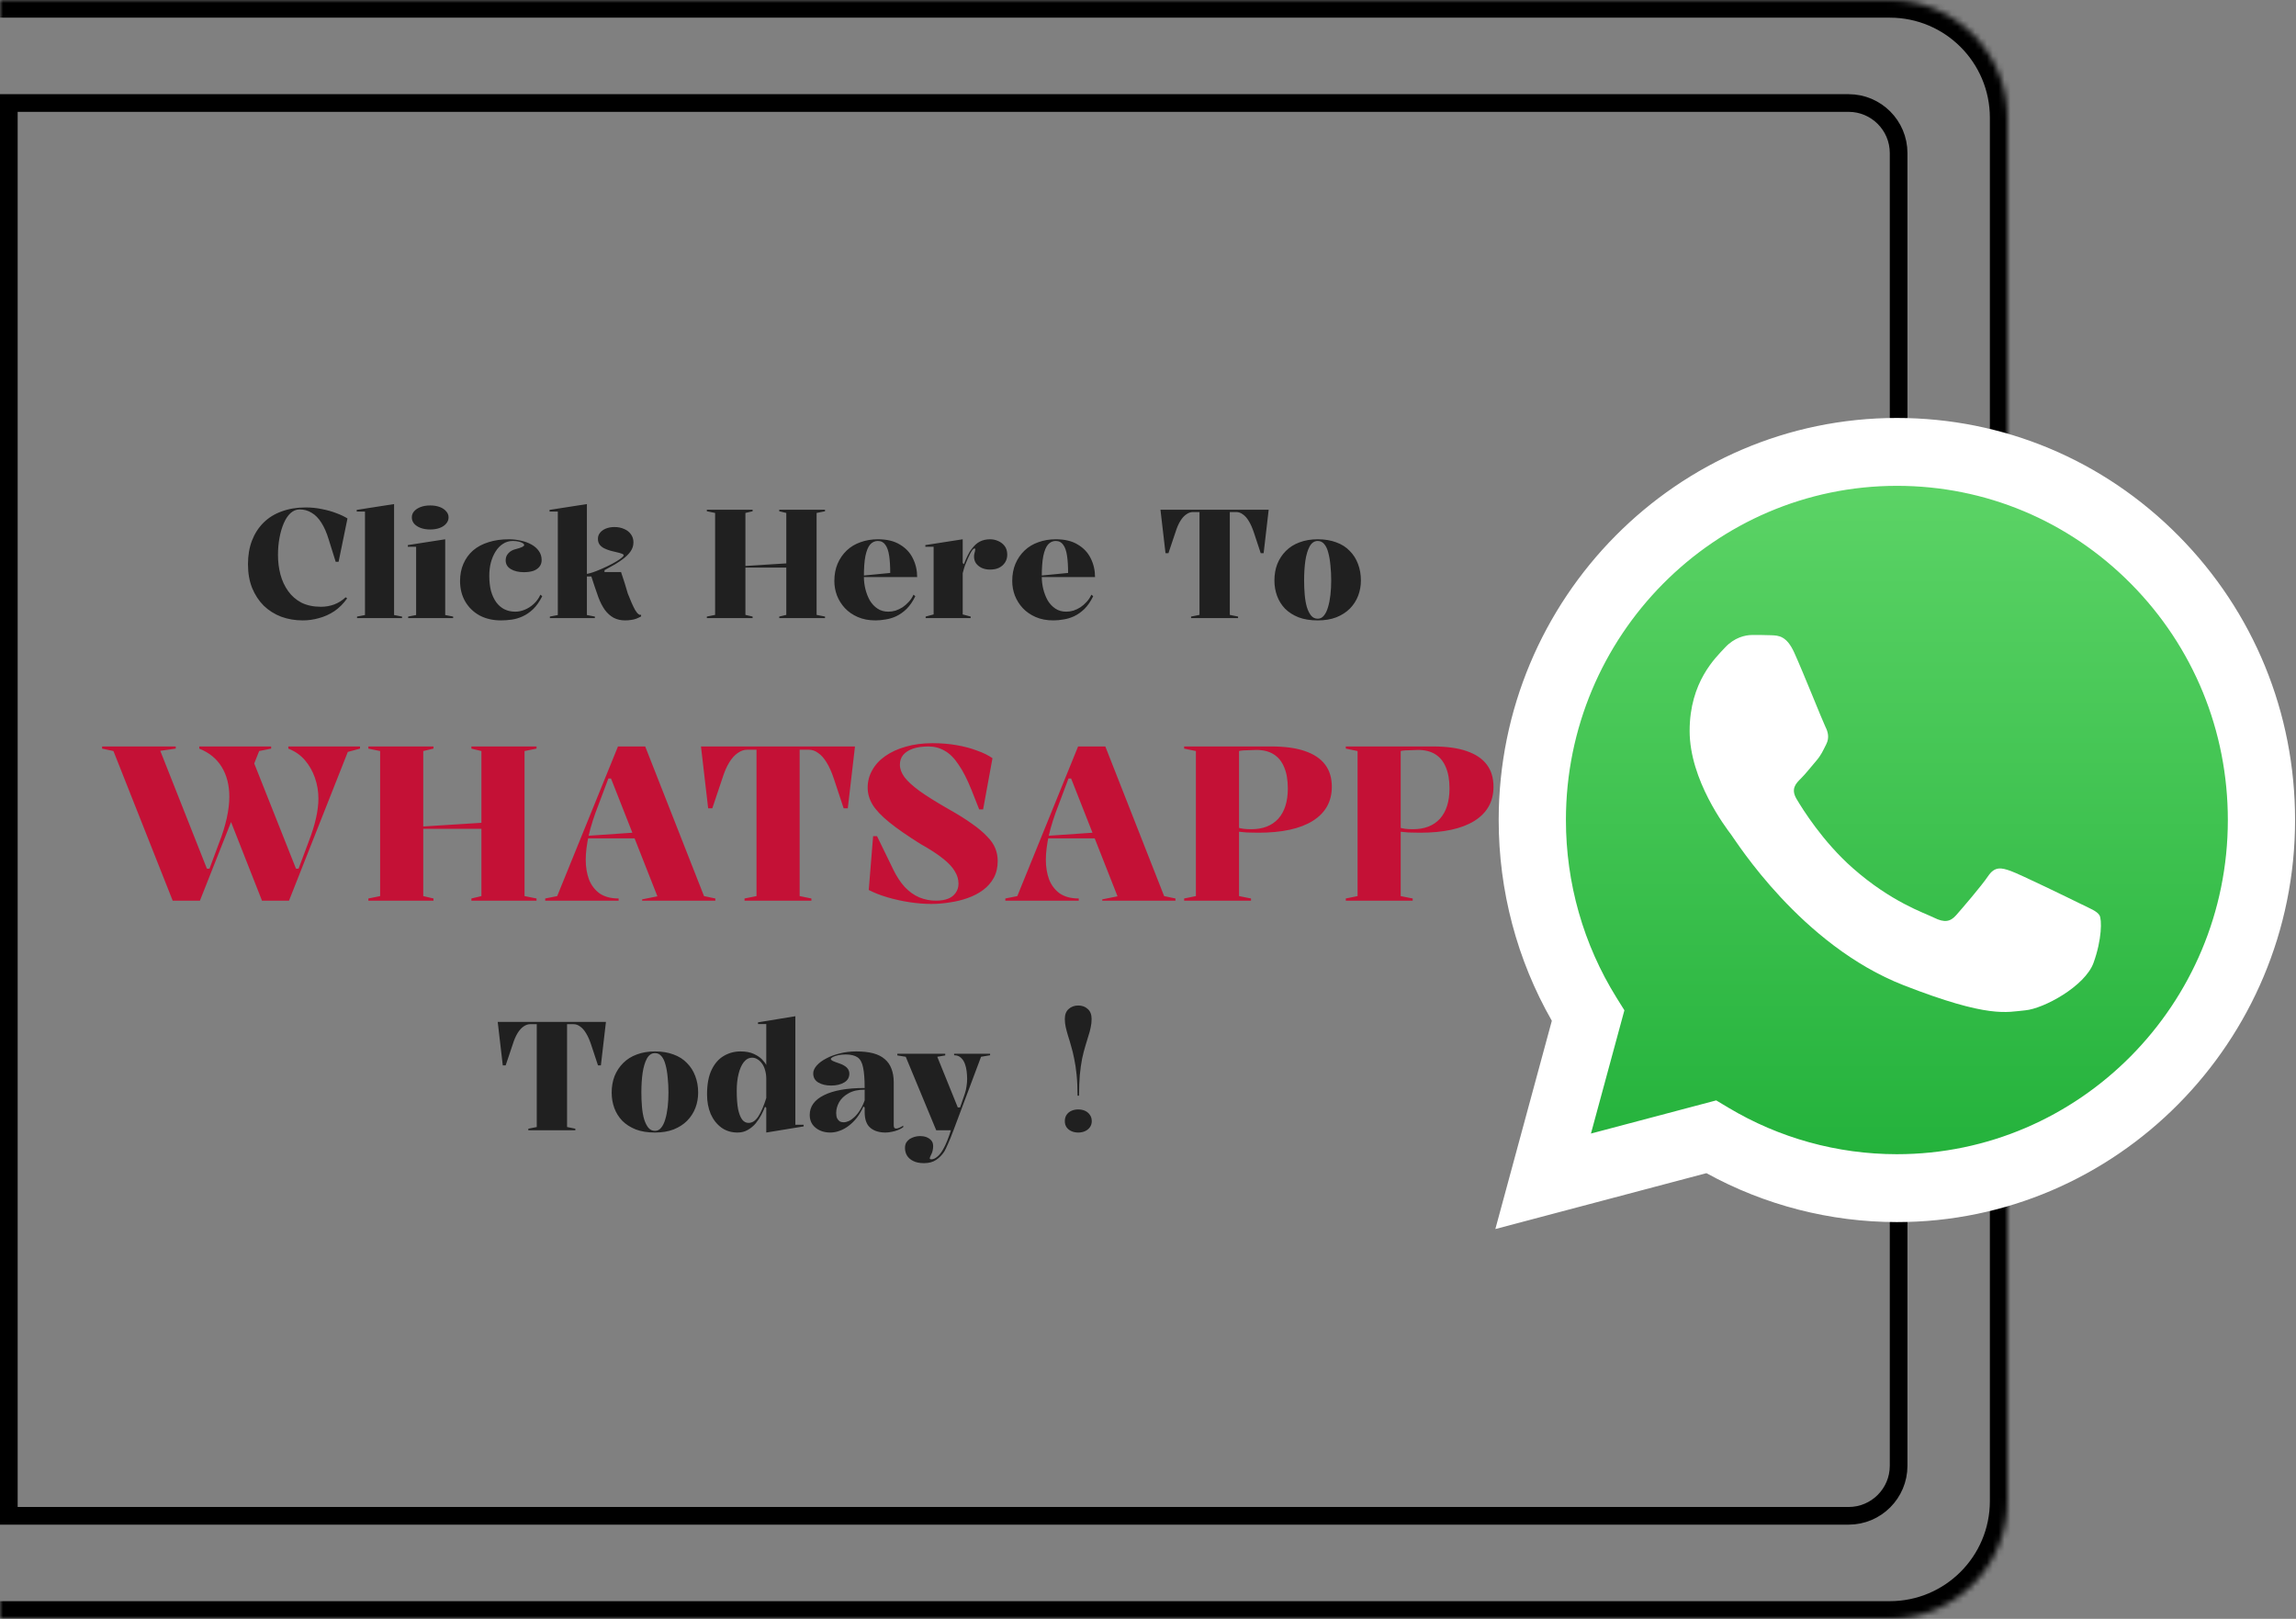
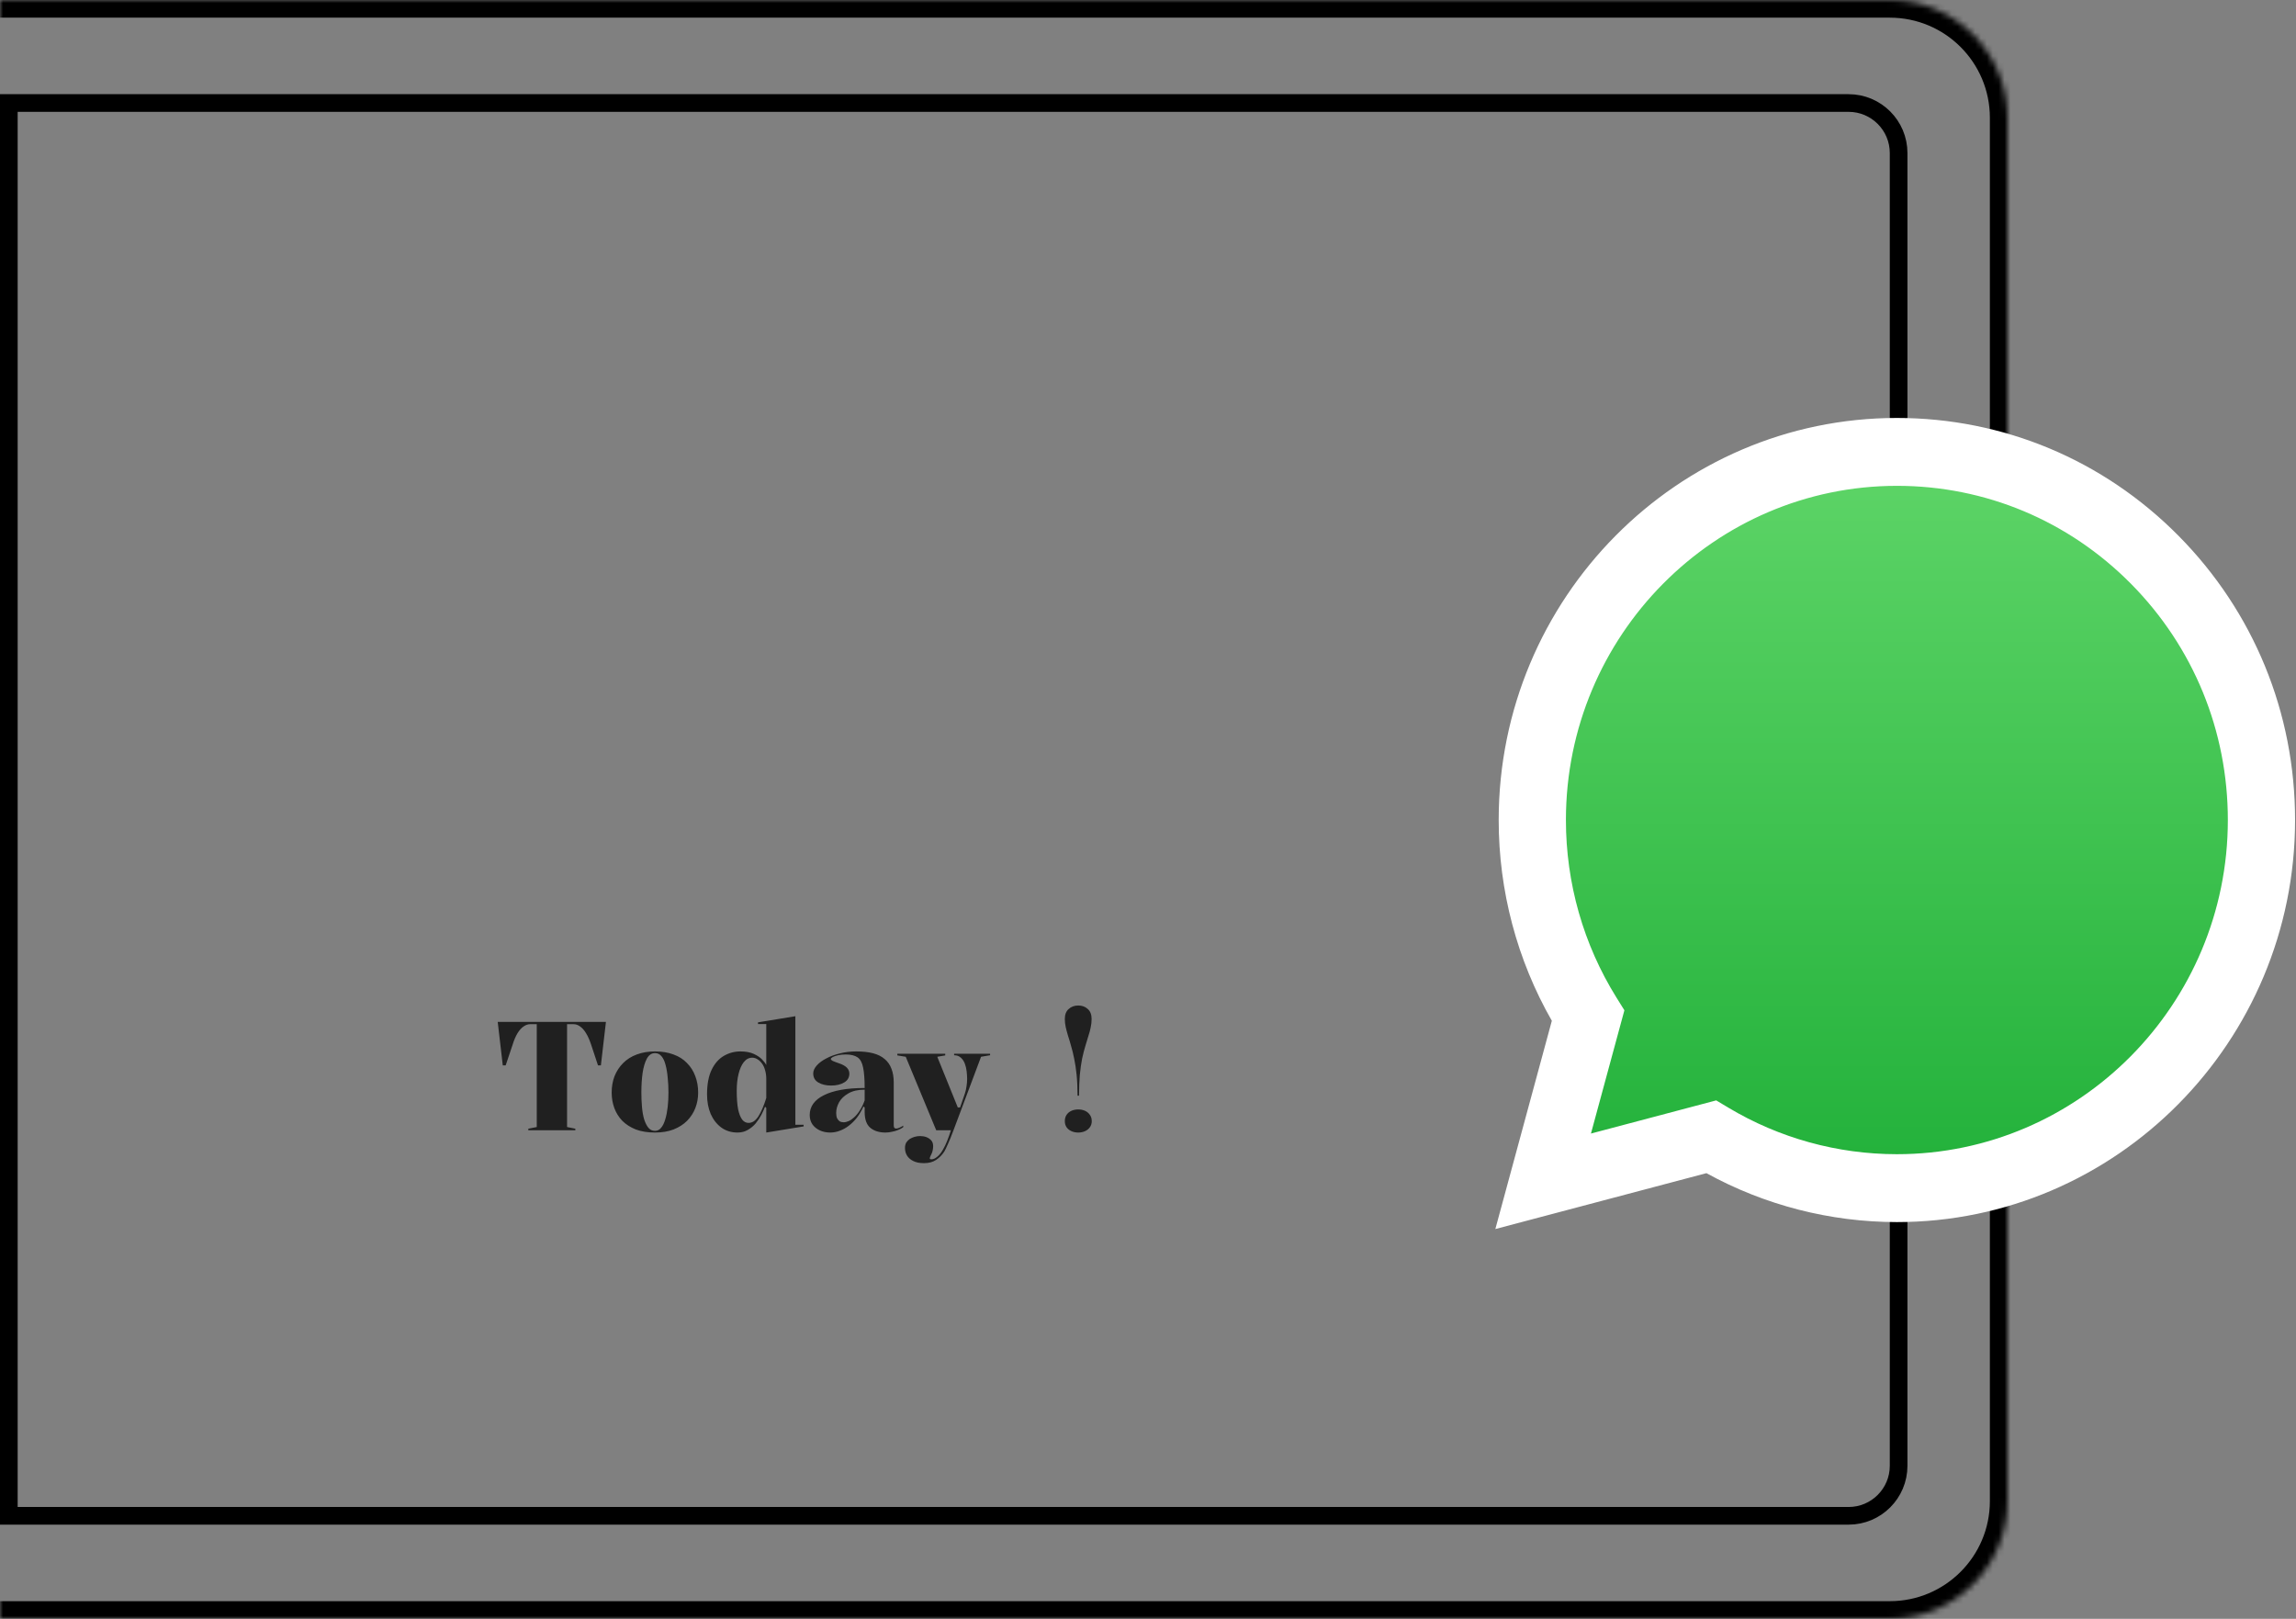
<svg xmlns="http://www.w3.org/2000/svg" width="390" height="275" viewBox="0 0 390 275" fill="none">
  <rect x="0" y="0" width="390" height="275" fill="#808080" stroke="none" />
  <path d="M314 17.5C318.694 17.5 322.5 21.306 322.5 26V249C322.5 253.694 318.694 257.5 314 257.5H1.5V17.5H314Z" stroke="black" stroke-width="3" />
  <mask id="path-2-inside-1_1605_725" fill="white">
    <path d="M0 0H321C332.046 0 341 8.954 341 20V255C341 266.046 332.046 275 321 275H0V0Z" />
  </mask>
  <path d="M0 -3H321C333.703 -3 344 7.297 344 20H338C338 10.611 330.389 3 321 3H0V-3ZM344 255C344 267.703 333.703 278 321 278H0V272H321C330.389 272 338 264.389 338 255H344ZM0 275V0V275ZM321 -3C333.703 -3 344 7.297 344 20V255C344 267.703 333.703 278 321 278V272C330.389 272 338 264.389 338 255V20C338 10.611 330.389 3 321 3V-3Z" fill="black" mask="url(#path-2-inside-1_1605_725)" />
-   <path d="M58.97 101.646C58.329 102.547 57.601 103.275 56.786 103.83C55.971 104.367 55.105 104.757 54.186 105C53.285 105.26 52.366 105.39 51.43 105.39C50.13 105.39 48.908 105.182 47.764 104.766C46.637 104.333 45.649 103.709 44.8 102.894C43.968 102.062 43.309 101.057 42.824 99.878C42.356 98.699 42.122 97.356 42.122 95.848C42.122 94.357 42.347 93.023 42.798 91.844C43.249 90.665 43.899 89.651 44.748 88.802C45.597 87.953 46.629 87.311 47.842 86.878C49.055 86.427 50.416 86.202 51.924 86.202C52.895 86.202 53.822 86.297 54.706 86.488C55.607 86.661 56.431 86.895 57.176 87.19C57.921 87.467 58.537 87.762 59.022 88.074L57.514 95.432H57.02L55.824 91.61C55.477 90.466 55.061 89.521 54.576 88.776C54.108 88.031 53.562 87.476 52.938 87.112C52.331 86.731 51.647 86.54 50.884 86.54C50.329 86.54 49.818 86.748 49.35 87.164C48.899 87.58 48.518 88.152 48.206 88.88C47.894 89.591 47.651 90.414 47.478 91.35C47.305 92.269 47.218 93.248 47.218 94.288C47.218 95.432 47.357 96.533 47.634 97.59C47.911 98.63 48.345 99.566 48.934 100.398C49.523 101.23 50.277 101.889 51.196 102.374C52.132 102.842 53.241 103.076 54.524 103.076C55.304 103.076 56.049 102.946 56.76 102.686C57.488 102.409 58.138 102.001 58.71 101.464L58.97 101.646ZM66.938 104.48L68.29 104.74V105H60.646V104.74L61.998 104.48V86.904H60.594V86.618L66.938 85.63V104.48ZM73.074 89.946C72.467 89.946 71.93 89.859 71.462 89.686C70.994 89.513 70.621 89.27 70.344 88.958C70.084 88.646 69.954 88.291 69.954 87.892C69.954 87.493 70.084 87.147 70.344 86.852C70.621 86.54 70.994 86.297 71.462 86.124C71.93 85.951 72.467 85.864 73.074 85.864C73.68 85.864 74.218 85.951 74.686 86.124C75.154 86.297 75.518 86.54 75.778 86.852C76.055 87.147 76.194 87.493 76.194 87.892C76.194 88.291 76.055 88.646 75.778 88.958C75.518 89.27 75.154 89.513 74.686 89.686C74.218 89.859 73.68 89.946 73.074 89.946ZM69.33 105V104.74L70.682 104.48V92.884H69.278V92.598L75.622 91.61V104.48L76.974 104.74V105H69.33ZM85.087 105.39C83.735 105.39 82.53 105.113 81.473 104.558C80.433 103.986 79.618 103.197 79.029 102.192C78.439 101.169 78.145 100.008 78.145 98.708C78.145 97.616 78.335 96.637 78.717 95.77C79.098 94.886 79.644 94.132 80.355 93.508C81.083 92.884 81.958 92.416 82.981 92.104C84.003 91.775 85.156 91.61 86.439 91.61C87.132 91.61 87.808 91.688 88.467 91.844C89.143 91.983 89.741 92.199 90.261 92.494C90.798 92.789 91.223 93.161 91.535 93.612C91.847 94.045 92.003 94.557 92.003 95.146C92.003 95.597 91.873 95.978 91.613 96.29C91.353 96.602 90.997 96.836 90.547 96.992C90.096 97.131 89.576 97.2 88.987 97.2C88.103 97.2 87.366 97.027 86.777 96.68C86.187 96.333 85.893 95.831 85.893 95.172C85.893 94.704 86.049 94.305 86.361 93.976C86.673 93.629 87.097 93.395 87.635 93.274C88.571 93.031 89.039 92.806 89.039 92.598C89.039 92.477 88.952 92.364 88.779 92.26C88.623 92.156 88.397 92.069 88.103 92C87.808 91.931 87.47 91.896 87.089 91.896C86.482 91.896 85.927 92.061 85.425 92.39C84.939 92.702 84.523 93.135 84.177 93.69C83.83 94.245 83.561 94.877 83.371 95.588C83.197 96.281 83.111 97.018 83.111 97.798C83.111 98.751 83.206 99.609 83.397 100.372C83.605 101.117 83.899 101.759 84.281 102.296C84.662 102.816 85.121 103.215 85.659 103.492C86.213 103.769 86.837 103.908 87.531 103.908C88.068 103.908 88.605 103.795 89.143 103.57C89.697 103.345 90.209 103.015 90.677 102.582C91.145 102.149 91.517 101.629 91.795 101.022L92.107 101.282C91.639 102.201 91.119 102.937 90.547 103.492C89.975 104.029 89.377 104.437 88.753 104.714C88.146 104.991 87.531 105.173 86.907 105.26C86.283 105.347 85.676 105.39 85.087 105.39ZM99.692 104.48L101.044 104.74V105H93.4V104.74L94.752 104.48V86.904H93.348V86.618L99.692 85.63V104.48ZM99.432 97.928V97.538C99.987 97.451 100.576 97.287 101.2 97.044C101.841 96.801 102.517 96.507 103.228 96.16C103.8 95.883 104.285 95.623 104.684 95.38C105.083 95.137 105.386 94.929 105.594 94.756C105.819 94.583 105.932 94.435 105.932 94.314C105.932 94.21 105.819 94.123 105.594 94.054C105.386 93.967 105.117 93.889 104.788 93.82C104.459 93.751 104.103 93.664 103.722 93.56C103.358 93.456 103.011 93.326 102.682 93.17C102.353 93.014 102.084 92.806 101.876 92.546C101.668 92.269 101.564 91.931 101.564 91.532C101.564 91.133 101.685 90.787 101.928 90.492C102.171 90.197 102.5 89.963 102.916 89.79C103.349 89.617 103.835 89.53 104.372 89.53C104.996 89.53 105.551 89.643 106.036 89.868C106.521 90.076 106.903 90.379 107.18 90.778C107.457 91.159 107.596 91.61 107.596 92.13C107.596 92.685 107.44 93.187 107.128 93.638C106.833 94.089 106.383 94.539 105.776 94.99C105.412 95.267 104.97 95.562 104.45 95.874C103.93 96.169 103.341 96.498 102.682 96.862V97.174H105.49C105.715 97.833 105.923 98.465 106.114 99.072C106.305 99.679 106.478 100.259 106.634 100.814C106.859 101.386 107.076 101.915 107.284 102.4C107.492 102.868 107.691 103.275 107.882 103.622C108.09 103.969 108.289 104.211 108.48 104.35C108.549 104.402 108.619 104.437 108.688 104.454C108.757 104.454 108.827 104.445 108.896 104.428V104.714C108.619 104.87 108.341 105 108.064 105.104C107.787 105.208 107.492 105.277 107.18 105.312C106.885 105.364 106.547 105.39 106.166 105.39C105.455 105.39 104.814 105.243 104.242 104.948C103.67 104.636 103.167 104.185 102.734 103.596C102.318 103.007 101.954 102.296 101.642 101.464C101.434 100.823 101.226 100.225 101.018 99.67C100.827 99.115 100.637 98.535 100.446 97.928H99.432ZM140.138 86.592V86.852L138.708 87.138V104.454L140.138 104.74V105H132.364V104.74L133.56 104.454V87.138L132.364 86.852V86.592H140.138ZM127.84 86.592V86.852L126.618 87.138V104.454L127.84 104.74V105H120.066V104.74L121.47 104.454V87.138L120.066 86.852V86.592H127.84ZM133.794 95.692V96.42H126.358V96.16L133.794 95.692ZM149.133 91.61C150.658 91.61 151.906 91.913 152.877 92.52C153.865 93.109 154.593 93.889 155.061 94.86C155.546 95.831 155.789 96.888 155.789 98.032H146.663V97.772L151.213 97.33C151.213 96.169 151.152 95.189 151.031 94.392C150.909 93.577 150.693 92.962 150.381 92.546C150.086 92.113 149.661 91.896 149.107 91.896C148.604 91.896 148.171 92.095 147.807 92.494C147.46 92.893 147.191 93.543 147.001 94.444C146.827 95.328 146.741 96.507 146.741 97.98C146.741 98.673 146.827 99.375 147.001 100.086C147.174 100.779 147.425 101.421 147.755 102.01C148.101 102.582 148.535 103.041 149.055 103.388C149.575 103.735 150.19 103.908 150.901 103.908C151.299 103.908 151.707 103.847 152.123 103.726C152.539 103.587 152.937 103.397 153.319 103.154C153.7 102.894 154.047 102.591 154.359 102.244C154.688 101.897 154.957 101.49 155.165 101.022L155.477 101.282C155.043 102.166 154.549 102.885 153.995 103.44C153.44 103.977 152.851 104.393 152.227 104.688C151.62 104.965 151.013 105.147 150.407 105.234C149.817 105.338 149.254 105.39 148.717 105.39C147.573 105.39 146.567 105.199 145.701 104.818C144.834 104.437 144.106 103.934 143.517 103.31C142.927 102.669 142.477 101.949 142.165 101.152C141.87 100.355 141.723 99.54 141.723 98.708C141.723 97.616 141.905 96.637 142.269 95.77C142.65 94.886 143.17 94.132 143.829 93.508C144.487 92.884 145.267 92.416 146.169 92.104C147.07 91.775 148.058 91.61 149.133 91.61ZM157.233 105V104.74L158.585 104.376V92.884H157.181V92.598L163.525 91.61V95.64L163.733 95.848C163.941 95.293 164.158 94.791 164.383 94.34C164.609 93.872 164.843 93.499 165.085 93.222C165.484 92.667 165.935 92.26 166.437 92C166.94 91.74 167.521 91.61 168.179 91.61C168.647 91.61 169.098 91.705 169.531 91.896C169.982 92.087 170.355 92.373 170.649 92.754C170.944 93.135 171.091 93.629 171.091 94.236C171.091 94.721 170.97 95.155 170.727 95.536C170.485 95.917 170.147 96.221 169.713 96.446C169.28 96.654 168.769 96.758 168.179 96.758C167.642 96.758 167.165 96.663 166.749 96.472C166.351 96.281 166.03 96.021 165.787 95.692C165.562 95.363 165.449 94.981 165.449 94.548C165.449 94.375 165.467 94.219 165.501 94.08C165.536 93.924 165.571 93.785 165.605 93.664C165.64 93.543 165.657 93.439 165.657 93.352C165.657 93.231 165.623 93.17 165.553 93.17C165.415 93.17 165.25 93.309 165.059 93.586C164.886 93.846 164.652 94.305 164.357 94.964C164.219 95.259 164.071 95.614 163.915 96.03C163.777 96.446 163.647 96.897 163.525 97.382V104.376L164.877 104.74V105H157.233ZM179.348 91.61C180.873 91.61 182.121 91.913 183.092 92.52C184.08 93.109 184.808 93.889 185.276 94.86C185.761 95.831 186.004 96.888 186.004 98.032H176.878V97.772L181.428 97.33C181.428 96.169 181.367 95.189 181.246 94.392C181.124 93.577 180.908 92.962 180.596 92.546C180.301 92.113 179.876 91.896 179.322 91.896C178.819 91.896 178.386 92.095 178.022 92.494C177.675 92.893 177.406 93.543 177.216 94.444C177.042 95.328 176.956 96.507 176.956 97.98C176.956 98.673 177.042 99.375 177.216 100.086C177.389 100.779 177.64 101.421 177.97 102.01C178.316 102.582 178.75 103.041 179.27 103.388C179.79 103.735 180.405 103.908 181.116 103.908C181.514 103.908 181.922 103.847 182.338 103.726C182.754 103.587 183.152 103.397 183.534 103.154C183.915 102.894 184.262 102.591 184.574 102.244C184.903 101.897 185.172 101.49 185.38 101.022L185.692 101.282C185.258 102.166 184.764 102.885 184.21 103.44C183.655 103.977 183.066 104.393 182.442 104.688C181.835 104.965 181.228 105.147 180.622 105.234C180.032 105.338 179.469 105.39 178.932 105.39C177.788 105.39 176.782 105.199 175.916 104.818C175.049 104.437 174.321 103.934 173.732 103.31C173.142 102.669 172.692 101.949 172.38 101.152C172.085 100.355 171.938 99.54 171.938 98.708C171.938 97.616 172.12 96.637 172.484 95.77C172.865 94.886 173.385 94.132 174.044 93.508C174.702 92.884 175.482 92.416 176.384 92.104C177.285 91.775 178.273 91.61 179.348 91.61ZM202.317 105V104.74L203.747 104.454V86.982H202.629C202.248 86.982 201.875 87.112 201.511 87.372C201.147 87.615 200.809 87.987 200.497 88.49C200.185 88.993 199.908 89.634 199.665 90.414L198.469 93.976H197.975L197.117 86.592H215.499L214.641 93.976H214.147L212.977 90.44C212.717 89.66 212.431 89.019 212.119 88.516C211.807 87.996 211.469 87.615 211.105 87.372C210.759 87.112 210.386 86.982 209.987 86.982H208.895V104.454L210.299 104.74V105H202.317ZM223.831 91.61C225.009 91.61 226.058 91.783 226.977 92.13C227.895 92.459 228.658 92.945 229.265 93.586C229.889 94.21 230.357 94.947 230.669 95.796C230.998 96.645 231.163 97.581 231.163 98.604C231.163 99.523 231.007 100.389 230.695 101.204C230.383 102.019 229.915 102.747 229.291 103.388C228.667 104.012 227.895 104.506 226.977 104.87C226.075 105.217 225.027 105.39 223.831 105.39C222.583 105.39 221.499 105.217 220.581 104.87C219.662 104.506 218.891 104.012 218.267 103.388C217.66 102.747 217.209 102.019 216.915 101.204C216.62 100.389 216.473 99.523 216.473 98.604C216.473 97.581 216.637 96.645 216.967 95.796C217.313 94.947 217.799 94.21 218.423 93.586C219.064 92.945 219.835 92.459 220.737 92.13C221.655 91.783 222.687 91.61 223.831 91.61ZM223.831 91.896C223.259 91.896 222.799 92.208 222.453 92.832C222.123 93.439 221.881 94.253 221.725 95.276C221.586 96.281 221.517 97.391 221.517 98.604C221.517 99.436 221.551 100.251 221.621 101.048C221.69 101.828 221.811 102.521 221.985 103.128C222.175 103.735 222.418 104.22 222.713 104.584C223.007 104.931 223.38 105.104 223.831 105.104C224.247 105.104 224.593 104.931 224.871 104.584C225.165 104.237 225.399 103.761 225.573 103.154C225.763 102.53 225.902 101.828 225.989 101.048C226.075 100.268 226.119 99.453 226.119 98.604C226.119 97.703 226.075 96.853 225.989 96.056C225.919 95.241 225.798 94.522 225.625 93.898C225.469 93.274 225.243 92.789 224.949 92.442C224.654 92.078 224.281 91.896 223.831 91.896Z" fill="#202020" />
  <path d="M89.743 192V191.74L91.173 191.454V173.982H90.055C89.674 173.982 89.301 174.112 88.937 174.372C88.573 174.615 88.235 174.987 87.923 175.49C87.611 175.993 87.334 176.634 87.091 177.414L85.895 180.976H85.401L84.543 173.592H102.925L102.067 180.976H101.573L100.403 177.44C100.143 176.66 99.857 176.019 99.545 175.516C99.233 174.996 98.895 174.615 98.531 174.372C98.184 174.112 97.812 173.982 97.413 173.982H96.321V191.454L97.725 191.74V192H89.743ZM111.257 178.61C112.435 178.61 113.484 178.783 114.403 179.13C115.321 179.459 116.084 179.945 116.691 180.586C117.315 181.21 117.783 181.947 118.095 182.796C118.424 183.645 118.589 184.581 118.589 185.604C118.589 186.523 118.433 187.389 118.121 188.204C117.809 189.019 117.341 189.747 116.717 190.388C116.093 191.012 115.321 191.506 114.403 191.87C113.501 192.217 112.453 192.39 111.257 192.39C110.009 192.39 108.925 192.217 108.007 191.87C107.088 191.506 106.317 191.012 105.693 190.388C105.086 189.747 104.635 189.019 104.341 188.204C104.046 187.389 103.899 186.523 103.899 185.604C103.899 184.581 104.063 183.645 104.393 182.796C104.739 181.947 105.225 181.21 105.849 180.586C106.49 179.945 107.261 179.459 108.163 179.13C109.081 178.783 110.113 178.61 111.257 178.61ZM111.257 178.896C110.685 178.896 110.225 179.208 109.879 179.832C109.549 180.439 109.307 181.253 109.151 182.276C109.012 183.281 108.943 184.391 108.943 185.604C108.943 186.436 108.977 187.251 109.047 188.048C109.116 188.828 109.237 189.521 109.411 190.128C109.601 190.735 109.844 191.22 110.139 191.584C110.433 191.931 110.806 192.104 111.257 192.104C111.673 192.104 112.019 191.931 112.297 191.584C112.591 191.237 112.825 190.761 112.999 190.154C113.189 189.53 113.328 188.828 113.415 188.048C113.501 187.268 113.545 186.453 113.545 185.604C113.545 184.703 113.501 183.853 113.415 183.056C113.345 182.241 113.224 181.522 113.051 180.898C112.895 180.274 112.669 179.789 112.375 179.442C112.08 179.078 111.707 178.896 111.257 178.896ZM135.1 172.63V191.064H136.504V191.35L130.16 192.39V188.204L129.952 187.996C129.796 188.412 129.588 188.871 129.328 189.374C129.068 189.877 128.747 190.362 128.366 190.83C127.984 191.281 127.534 191.653 127.014 191.948C126.511 192.243 125.93 192.39 125.272 192.39C124.232 192.39 123.322 192.113 122.542 191.558C121.762 190.986 121.155 190.215 120.722 189.244C120.306 188.256 120.098 187.147 120.098 185.916C120.098 184.2 120.358 182.805 120.878 181.73C121.398 180.655 122.091 179.867 122.958 179.364C123.824 178.861 124.76 178.61 125.766 178.61C126.667 178.61 127.421 178.749 128.028 179.026C128.634 179.303 129.111 179.624 129.458 179.988C129.804 180.352 130.038 180.664 130.16 180.924V173.956H128.756V173.67L135.1 172.63ZM127.768 179.676C127.213 179.676 126.736 179.927 126.338 180.43C125.956 180.915 125.662 181.583 125.454 182.432C125.246 183.264 125.142 184.217 125.142 185.292C125.142 186.575 125.22 187.623 125.376 188.438C125.549 189.235 125.783 189.825 126.078 190.206C126.372 190.57 126.728 190.752 127.144 190.752C127.456 190.752 127.75 190.665 128.028 190.492C128.305 190.301 128.565 190.024 128.808 189.66C129.05 189.279 129.284 188.828 129.51 188.308C129.735 187.788 129.952 187.19 130.16 186.514V183.29C130.16 182.735 130.09 182.233 129.952 181.782C129.83 181.331 129.657 180.959 129.432 180.664C129.206 180.352 128.946 180.109 128.652 179.936C128.374 179.763 128.08 179.676 127.768 179.676ZM145.415 178.61C146.542 178.61 147.504 178.714 148.301 178.922C149.098 179.13 149.757 179.459 150.277 179.91C150.797 180.343 151.178 180.889 151.421 181.548C151.681 182.207 151.811 182.987 151.811 183.888V191.142C151.811 191.315 151.837 191.454 151.889 191.558C151.958 191.662 152.071 191.714 152.227 191.714C152.366 191.714 152.539 191.671 152.747 191.584C152.955 191.497 153.18 191.376 153.423 191.22V191.48C153.198 191.653 152.912 191.809 152.565 191.948C152.236 192.087 151.88 192.191 151.499 192.26C151.135 192.347 150.771 192.39 150.407 192.39C149.332 192.39 148.474 192.121 147.833 191.584C147.192 191.047 146.871 190.145 146.871 188.88C146.871 188.724 146.871 188.611 146.871 188.542C146.871 188.473 146.871 188.412 146.871 188.36C146.871 188.291 146.871 188.213 146.871 188.126L146.663 187.97C146.351 188.663 145.987 189.287 145.571 189.842C145.155 190.379 144.696 190.839 144.193 191.22C143.708 191.601 143.196 191.887 142.659 192.078C142.122 192.286 141.576 192.39 141.021 192.39C140.362 192.39 139.773 192.269 139.253 192.026C138.733 191.783 138.317 191.445 138.005 191.012C137.693 190.561 137.537 190.033 137.537 189.426C137.537 187.97 138.343 186.843 139.955 186.046C141.584 185.231 143.89 184.824 146.871 184.824C146.871 183.333 146.784 182.181 146.611 181.366C146.455 180.534 146.143 179.953 145.675 179.624C145.207 179.295 144.531 179.13 143.647 179.13C143.162 179.13 142.728 179.173 142.347 179.26C141.966 179.347 141.662 179.451 141.437 179.572C141.229 179.693 141.125 179.806 141.125 179.91C141.125 179.997 141.229 180.101 141.437 180.222C141.662 180.326 142.052 180.473 142.607 180.664C143.716 181.045 144.271 181.617 144.271 182.38C144.271 183.039 143.976 183.541 143.387 183.888C142.798 184.235 142.061 184.408 141.177 184.408C140.31 184.408 139.582 184.235 138.993 183.888C138.421 183.541 138.135 183.03 138.135 182.354C138.135 181.903 138.334 181.453 138.733 181.002C139.132 180.551 139.669 180.153 140.345 179.806C141.021 179.442 141.792 179.156 142.659 178.948C143.543 178.723 144.462 178.61 145.415 178.61ZM146.871 185.11C145.744 185.11 144.826 185.318 144.115 185.734C143.404 186.133 142.876 186.635 142.529 187.242C142.2 187.849 142.035 188.455 142.035 189.062C142.035 189.426 142.087 189.729 142.191 189.972C142.312 190.197 142.46 190.371 142.633 190.492C142.824 190.596 143.049 190.648 143.309 190.648C143.569 190.648 143.855 190.579 144.167 190.44C144.479 190.301 144.791 190.085 145.103 189.79C145.432 189.495 145.744 189.114 146.039 188.646C146.351 188.178 146.628 187.606 146.871 186.93V185.11ZM156.945 197.59C156.2 197.59 155.593 197.469 155.125 197.226C154.657 197.001 154.302 196.689 154.059 196.29C153.834 195.909 153.721 195.484 153.721 195.016C153.721 194.669 153.79 194.366 153.929 194.106C154.085 193.863 154.284 193.655 154.527 193.482C154.787 193.326 155.064 193.205 155.359 193.118C155.671 193.031 155.983 192.988 156.295 192.988C156.676 192.988 157.032 193.049 157.361 193.17C157.708 193.309 157.985 193.499 158.193 193.742C158.401 193.985 158.505 194.305 158.505 194.704C158.505 194.964 158.479 195.198 158.427 195.406C158.392 195.614 158.332 195.805 158.245 195.978C158.158 196.186 158.08 196.351 158.011 196.472C157.959 196.611 157.933 196.715 157.933 196.784C157.933 196.888 158.028 196.94 158.219 196.94C158.531 196.94 158.86 196.793 159.207 196.498C159.554 196.221 159.883 195.805 160.195 195.25C160.42 194.869 160.646 194.401 160.871 193.846C161.096 193.291 161.313 192.676 161.521 192H159.025L153.851 179.52L152.421 179.286V179H160.559V179.286L159.207 179.52L162.691 188.126H163.081L163.913 185.708C164.034 185.344 164.121 184.954 164.173 184.538C164.242 184.122 164.277 183.706 164.277 183.29C164.277 182.909 164.251 182.484 164.199 182.016C164.147 181.548 164.043 181.106 163.887 180.69C163.731 180.274 163.506 179.936 163.211 179.676C162.916 179.399 162.535 179.26 162.067 179.26V179H168.177V179.26L166.643 179.52L161.963 192C161.616 192.936 161.304 193.707 161.027 194.314C160.767 194.921 160.559 195.354 160.403 195.614C160.022 196.203 159.554 196.68 158.999 197.044C158.462 197.408 157.777 197.59 156.945 197.59ZM183.16 170.81C183.801 170.81 184.338 171.009 184.772 171.408C185.205 171.789 185.422 172.353 185.422 173.098C185.422 173.583 185.37 174.06 185.266 174.528C185.179 174.979 185.049 175.464 184.876 175.984C184.72 176.504 184.546 177.076 184.356 177.7C184.165 178.324 183.983 179.035 183.81 179.832C183.654 180.629 183.524 181.548 183.42 182.588C183.333 183.611 183.29 184.789 183.29 186.124H183.03C183.03 184.789 182.978 183.611 182.874 182.588C182.77 181.548 182.631 180.629 182.458 179.832C182.302 179.035 182.128 178.324 181.938 177.7C181.764 177.059 181.591 176.478 181.418 175.958C181.262 175.438 181.132 174.953 181.028 174.502C180.924 174.034 180.872 173.566 180.872 173.098C180.872 172.353 181.088 171.789 181.522 171.408C181.955 171.009 182.501 170.81 183.16 170.81ZM183.16 188.464C183.576 188.464 183.957 188.542 184.304 188.698C184.65 188.854 184.928 189.088 185.136 189.4C185.344 189.695 185.448 190.05 185.448 190.466C185.448 190.847 185.344 191.185 185.136 191.48C184.928 191.775 184.65 192 184.304 192.156C183.957 192.312 183.576 192.39 183.16 192.39C182.726 192.39 182.336 192.312 181.99 192.156C181.643 192 181.366 191.775 181.158 191.48C180.967 191.185 180.872 190.847 180.872 190.466C180.872 190.05 180.967 189.695 181.158 189.4C181.366 189.088 181.643 188.854 181.99 188.698C182.336 188.542 182.726 188.464 183.16 188.464Z" fill="#202020" />
-   <path d="M44.503 153L39.027 139.088L43.023 129.283L50.275 147.561H50.719L52.458 142.899C53.001 141.493 53.408 140.186 53.679 138.977C53.95 137.768 54.086 136.658 54.086 135.647C54.086 134.438 53.889 133.267 53.494 132.132C53.099 130.997 52.532 129.998 51.792 129.135C51.052 128.272 50.115 127.618 48.98 127.174V126.804H61.153V127.174L59.081 127.729L49.091 153H44.503ZM29.333 153L19.269 127.581L17.345 127.174V126.804H29.851V127.174L27.224 127.544L35.142 147.561H35.586L37.251 143.084C37.794 141.703 38.213 140.346 38.509 139.014C38.805 137.682 38.953 136.461 38.953 135.351C38.953 133.378 38.521 131.688 37.658 130.282C36.795 128.876 35.524 127.84 33.847 127.174V126.804H46.057V127.174L44.022 127.581L33.958 153H29.333ZM91.134 126.804V127.174L89.099 127.581V152.223L91.134 152.63V153H80.071V152.63L81.773 152.223V127.581L80.071 127.174V126.804H91.134ZM73.633 126.804V127.174L71.894 127.581V152.223L73.633 152.63V153H62.57V152.63L64.568 152.223V127.581L62.57 127.174V126.804H73.633ZM82.106 139.754V140.79H71.524V140.42L82.106 139.754ZM92.611 153V152.63L94.646 152.223L104.969 126.804H109.594L119.584 152.223L121.508 152.63V153H109.076V152.778L111.666 152.26L103.785 132.243H103.341L101.602 136.868C100.912 138.619 100.381 140.284 100.011 141.863C99.666 143.442 99.493 144.835 99.493 146.044C99.493 147.277 99.678 148.4 100.048 149.411C100.443 150.398 101.047 151.187 101.861 151.779C102.7 152.346 103.773 152.63 105.08 152.63V153H92.611ZM98.864 142.418V142.048L108.003 141.419V142.418H98.864ZM126.468 153V152.63L128.503 152.223V127.359H126.912C126.369 127.359 125.839 127.544 125.321 127.914C124.803 128.259 124.322 128.79 123.878 129.505C123.434 130.22 123.039 131.133 122.694 132.243L120.992 137.312H120.289L119.068 126.804H145.227L144.006 137.312H143.303L141.638 132.28C141.268 131.17 140.861 130.257 140.417 129.542C139.973 128.802 139.492 128.259 138.974 127.914C138.48 127.544 137.95 127.359 137.383 127.359H135.829V152.223L137.827 152.63V153H126.468ZM158.186 153.555C157.002 153.555 155.769 153.456 154.486 153.259C153.203 153.062 151.97 152.79 150.786 152.445C149.602 152.1 148.529 151.68 147.567 151.187L148.307 142.048H148.973L151.711 147.672C152.278 148.856 152.932 149.855 153.672 150.669C154.412 151.458 155.238 152.05 156.151 152.445C157.064 152.815 158.001 153 158.963 153C159.777 153 160.468 152.889 161.035 152.667C161.602 152.445 162.034 152.112 162.33 151.668C162.651 151.224 162.811 150.706 162.811 150.114C162.811 149.374 162.601 148.671 162.182 148.005C161.787 147.314 161.121 146.599 160.184 145.859C159.271 145.119 158.001 144.293 156.373 143.38C154.128 141.974 152.352 140.741 151.045 139.68C149.738 138.619 148.8 137.633 148.233 136.72C147.666 135.783 147.382 134.808 147.382 133.797C147.382 132.736 147.641 131.75 148.159 130.837C148.677 129.9 149.417 129.098 150.379 128.432C151.366 127.741 152.525 127.211 153.857 126.841C155.214 126.446 156.731 126.249 158.408 126.249C159.863 126.249 161.22 126.36 162.478 126.582C163.761 126.804 164.92 127.112 165.956 127.507C167.017 127.877 167.892 128.309 168.583 128.802L166.992 137.497H166.326L164.994 134.13C164.279 132.354 163.551 130.936 162.811 129.875C162.096 128.79 161.319 128.013 160.48 127.544C159.641 127.051 158.716 126.804 157.705 126.804C156.694 126.804 155.818 126.927 155.078 127.174C154.363 127.421 153.808 127.778 153.413 128.247C153.043 128.691 152.858 129.246 152.858 129.912C152.858 130.603 153.117 131.306 153.635 132.021C154.153 132.712 155.016 133.501 156.225 134.389C157.434 135.252 159.074 136.276 161.146 137.46C162.725 138.348 164.044 139.174 165.105 139.939C166.166 140.679 167.017 141.394 167.658 142.085C168.324 142.751 168.793 143.429 169.064 144.12C169.335 144.786 169.471 145.501 169.471 146.266C169.471 147.351 169.249 148.301 168.805 149.115C168.361 149.929 167.757 150.62 166.992 151.187C166.227 151.754 165.352 152.211 164.365 152.556C163.403 152.901 162.392 153.148 161.331 153.296C160.27 153.469 159.222 153.555 158.186 153.555ZM170.767 153V152.63L172.802 152.223L183.125 126.804H187.75L197.74 152.223L199.664 152.63V153H187.232V152.778L189.822 152.26L181.941 132.243H181.497L179.758 136.868C179.067 138.619 178.537 140.284 178.167 141.863C177.821 143.442 177.649 144.835 177.649 146.044C177.649 147.277 177.834 148.4 178.204 149.411C178.598 150.398 179.203 151.187 180.017 151.779C180.855 152.346 181.928 152.63 183.236 152.63V153H170.767ZM177.02 142.418V142.048L186.159 141.419V142.418H177.02ZM215.939 126.804C218.233 126.804 220.132 127.063 221.637 127.581C223.166 128.099 224.313 128.864 225.078 129.875C225.843 130.886 226.225 132.144 226.225 133.649C226.225 136.165 225.14 138.101 222.969 139.458C220.823 140.79 217.752 141.456 213.756 141.456C213.041 141.456 212.387 141.444 211.795 141.419C211.203 141.37 210.685 141.32 210.241 141.271V140.568C210.759 140.765 211.524 140.864 212.535 140.864C214.508 140.864 216.038 140.272 217.123 139.088C218.208 137.879 218.751 136.165 218.751 133.945C218.751 132.49 218.541 131.281 218.122 130.319C217.727 129.357 217.135 128.629 216.346 128.136C215.557 127.643 214.582 127.396 213.423 127.396C213.152 127.396 212.806 127.408 212.387 127.433C211.968 127.433 211.585 127.445 211.24 127.47C210.895 127.495 210.636 127.532 210.463 127.581V152.223L212.498 152.63V153H201.139V152.63L203.137 152.223V127.581L201.139 127.174V126.804H215.939ZM243.4 126.804C245.694 126.804 247.593 127.063 249.098 127.581C250.627 128.099 251.774 128.864 252.539 129.875C253.304 130.886 253.686 132.144 253.686 133.649C253.686 136.165 252.601 138.101 250.43 139.458C248.284 140.79 245.213 141.456 241.217 141.456C240.502 141.456 239.848 141.444 239.256 141.419C238.664 141.37 238.146 141.32 237.702 141.271V140.568C238.22 140.765 238.985 140.864 239.996 140.864C241.969 140.864 243.499 140.272 244.584 139.088C245.669 137.879 246.212 136.165 246.212 133.945C246.212 132.49 246.002 131.281 245.583 130.319C245.188 129.357 244.596 128.629 243.807 128.136C243.018 127.643 242.043 127.396 240.884 127.396C240.613 127.396 240.267 127.408 239.848 127.433C239.429 127.433 239.046 127.445 238.701 127.47C238.356 127.495 238.097 127.532 237.924 127.581V152.223L239.959 152.63V153H228.6V152.63L230.598 152.223V127.581L228.6 127.174V126.804H243.4Z" fill="#C41136" />
  <path d="M256.497 139.287C256.494 150.98 259.518 162.397 265.269 172.46L255.947 206.842L290.779 197.616C300.413 202.914 311.208 205.69 322.177 205.691H322.206C358.417 205.691 387.894 175.925 387.909 139.34C387.916 121.611 381.088 104.941 368.681 92.399C356.277 79.858 339.78 72.948 322.203 72.939C285.987 72.939 256.513 102.703 256.498 139.287" fill="url(#paint0_linear_1605_725)" />
  <path d="M254.568 139.272C254.564 151.304 257.677 163.051 263.596 173.405L254 208.784L289.856 199.291C299.735 204.73 310.858 207.597 322.177 207.602H322.206C359.482 207.602 389.827 176.97 389.843 139.326C389.849 121.083 382.82 103.928 370.05 91.022C357.279 78.119 340.299 71.007 322.206 71C284.923 71 254.583 101.627 254.568 139.272H254.568ZM275.921 171.622L274.582 169.476C268.954 160.44 265.983 149.998 265.988 139.276C266 107.987 291.218 82.531 322.227 82.531C337.244 82.537 351.357 88.448 361.972 99.173C372.586 109.899 378.427 124.157 378.423 139.322C378.409 170.611 353.191 196.07 322.206 196.07H322.184C312.095 196.065 302.2 193.329 293.571 188.159L291.517 186.929L270.24 192.562L275.921 171.622V171.622Z" fill="white" />
-   <path d="M304.764 110.846C303.476 108.017 302.121 107.96 300.896 107.911C299.893 107.868 298.747 107.871 297.602 107.871C296.455 107.871 294.593 108.297 293.019 109.996C291.443 111.697 287.002 115.807 287.002 124.165C287.002 132.524 293.162 140.602 294.02 141.736C294.88 142.869 305.912 160.571 323.383 167.38C337.903 173.04 340.858 171.914 344.009 171.63C347.161 171.348 354.18 167.522 355.611 163.555C357.044 159.588 357.044 156.188 356.615 155.477C356.185 154.769 355.039 154.344 353.32 153.495C351.6 152.645 343.15 148.535 341.574 147.968C339.998 147.402 338.853 147.119 337.706 148.82C336.56 150.518 333.268 154.344 332.265 155.477C331.263 156.613 330.259 156.754 328.541 155.905C326.821 155.052 321.285 153.26 314.717 147.473C309.608 142.97 306.158 137.409 305.155 135.708C304.152 134.009 305.048 133.088 305.909 132.242C306.682 131.481 307.629 130.258 308.489 129.266C309.346 128.274 309.632 127.566 310.206 126.433C310.779 125.299 310.492 124.307 310.063 123.457C309.632 122.607 306.292 114.206 304.764 110.847" fill="white" />
  <defs>
    <linearGradient id="paint0_linear_1605_725" x1="321.928" y1="206.842" x2="321.928" y2="72.939" gradientUnits="userSpaceOnUse">
      <stop stop-color="#1FAF38" />
      <stop offset="1" stop-color="#60D669" />
    </linearGradient>
  </defs>
</svg>